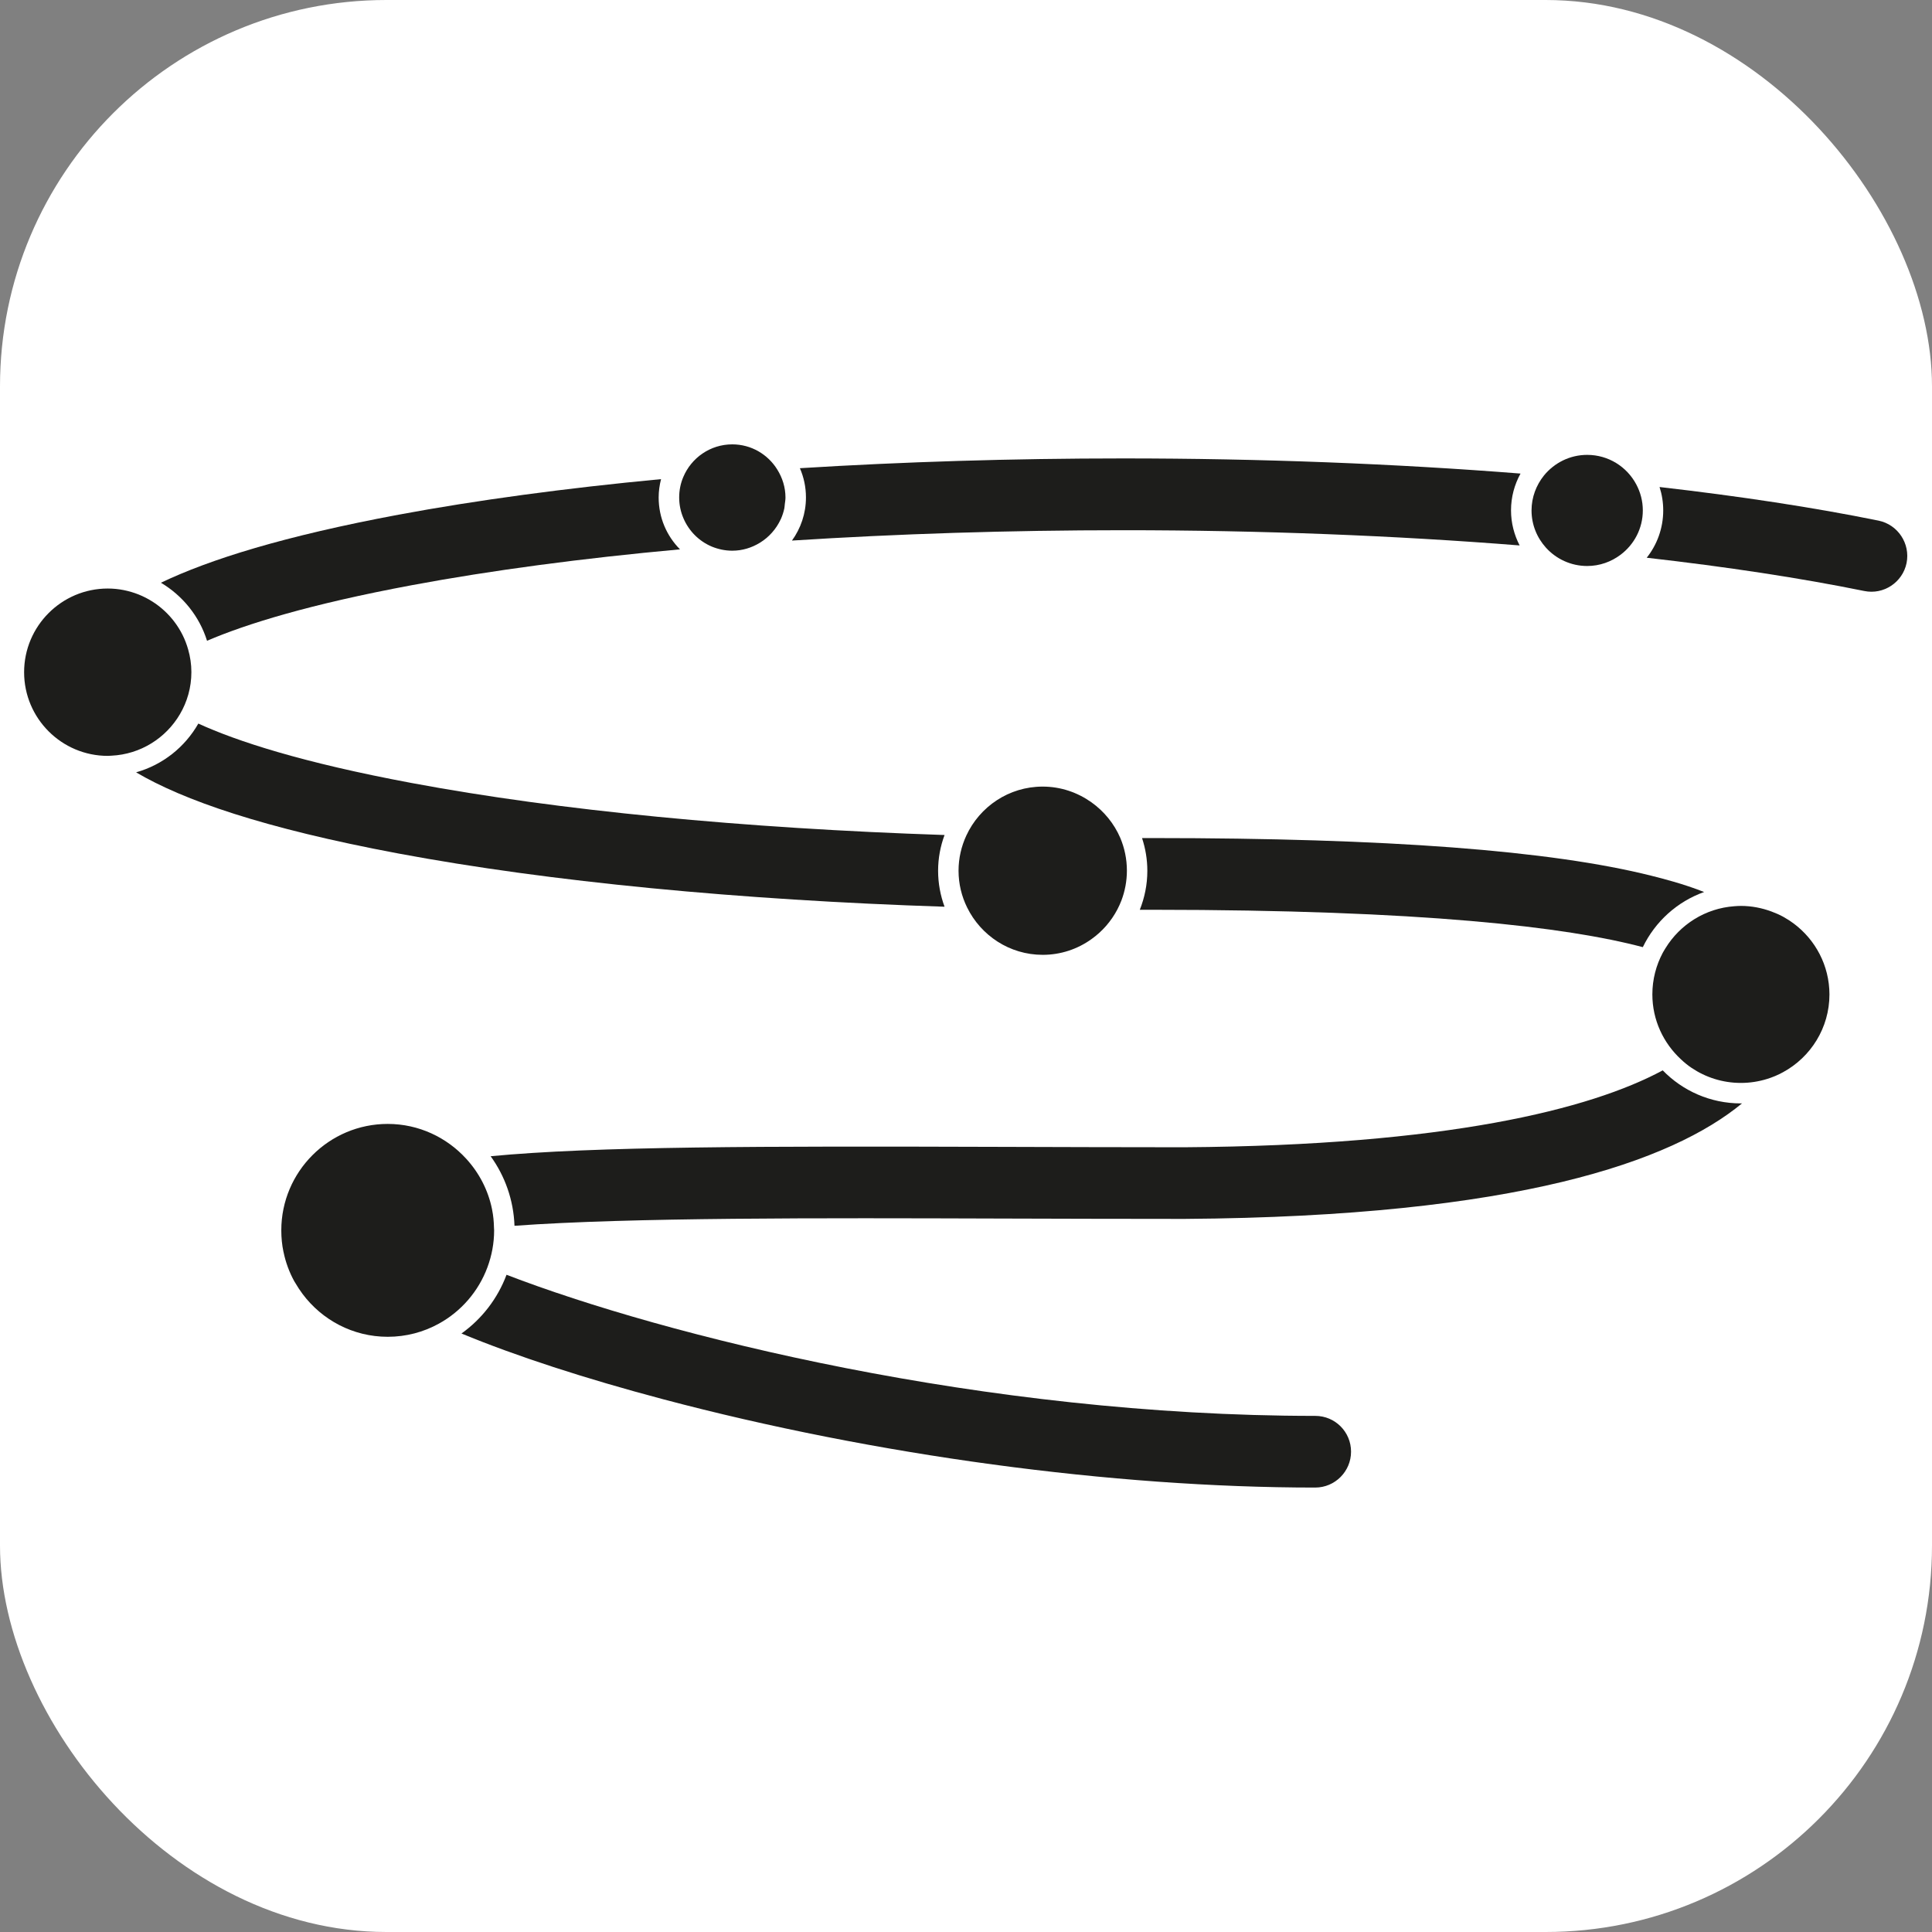
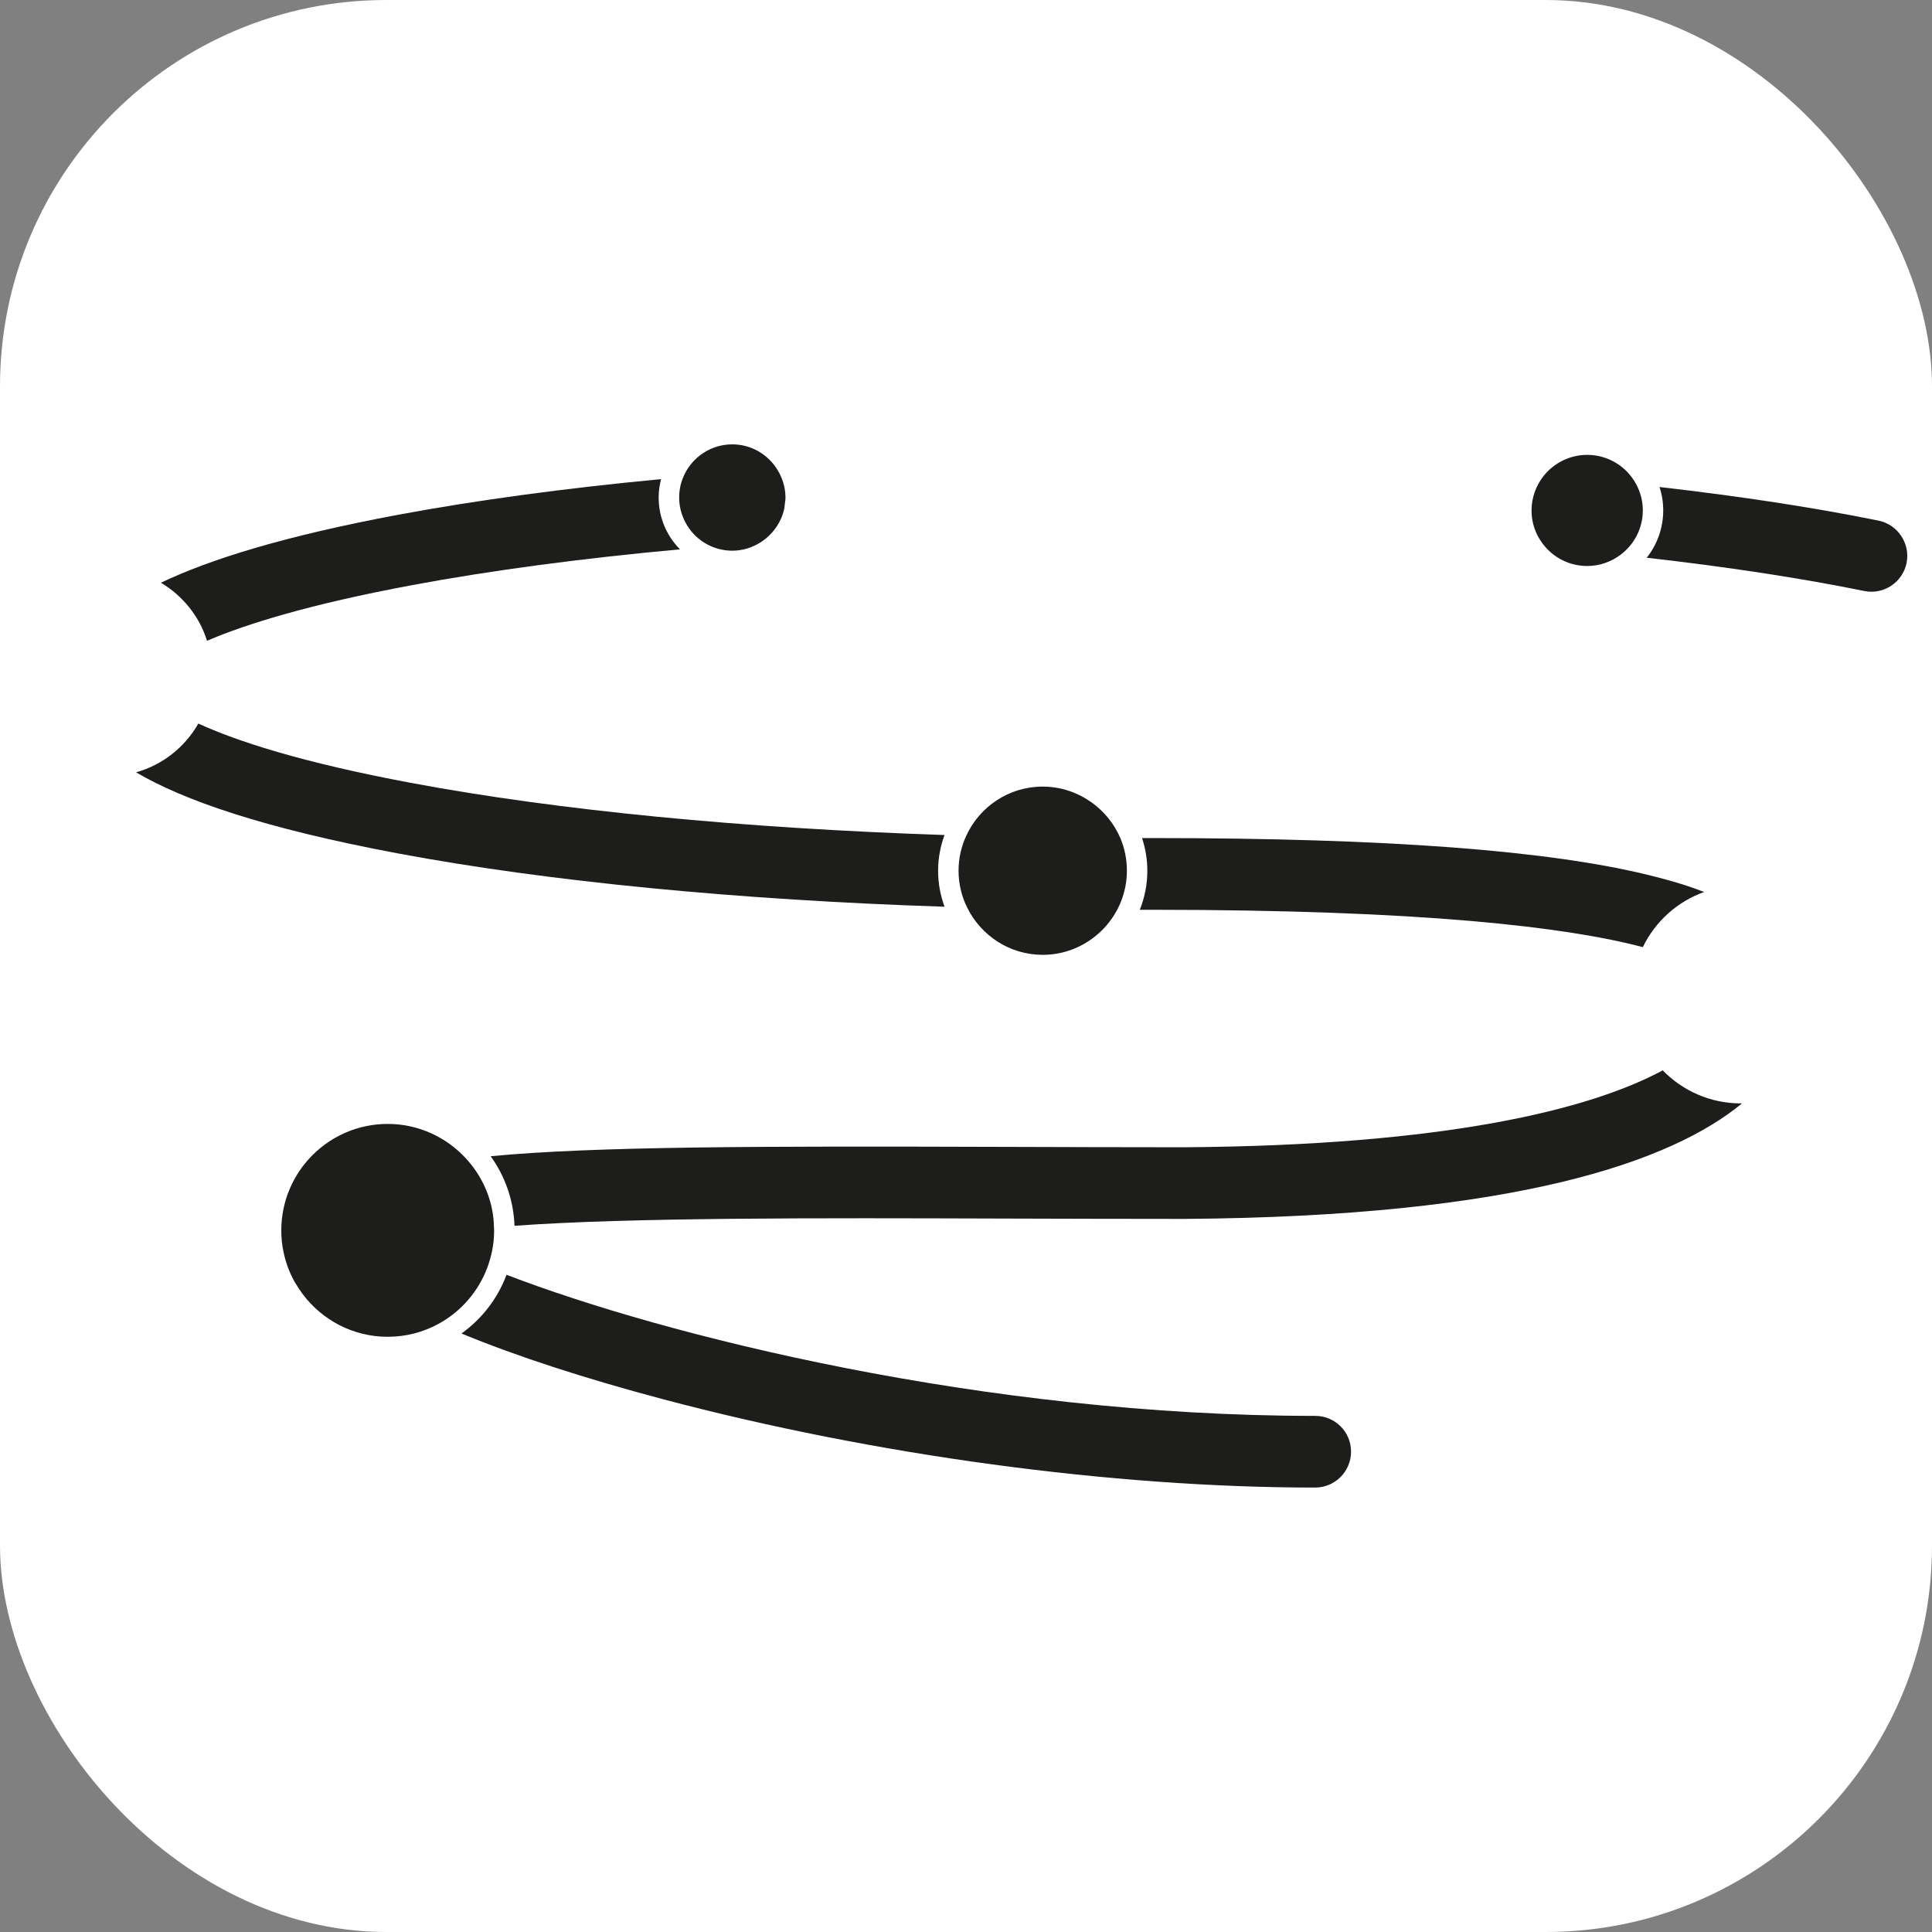
<svg xmlns="http://www.w3.org/2000/svg" width="50" height="50" viewBox="0 0 50 50" fill="none">
  <rect x="0" y="0" width="50" height="50" fill="#808080" stroke="none" />
  <rect width="50" height="50" rx="10" fill="white" />
  <path d="M41.076 14.648C41.4 14.648 41.698 14.539 41.94 14.357C42.289 14.095 42.516 13.679 42.516 13.21C42.516 12.966 42.454 12.738 42.347 12.537C42.105 12.081 41.627 11.772 41.076 11.772C40.624 11.772 40.221 11.982 39.956 12.308C39.758 12.556 39.636 12.869 39.636 13.21C39.636 13.581 39.778 13.919 40.011 14.176C40.273 14.464 40.652 14.648 41.076 14.648Z" fill="#1D1D1B" />
  <path d="M28.244 20.762C27.887 20.509 27.454 20.357 26.984 20.357C26.108 20.357 25.352 20.878 25.007 21.627C24.88 21.904 24.807 22.21 24.807 22.534C24.807 22.875 24.887 23.196 25.028 23.483C25.382 24.208 26.125 24.711 26.985 24.711C27.454 24.711 27.889 24.561 28.245 24.306C28.525 24.107 28.755 23.845 28.917 23.537C28.956 23.462 28.992 23.383 29.022 23.305C29.113 23.065 29.164 22.804 29.164 22.532C29.164 22.23 29.102 21.943 28.992 21.683C28.832 21.313 28.572 20.995 28.244 20.762Z" fill="#1D1D1B" />
  <path d="M34.039 36.643C25.463 36.643 17.198 34.564 13.109 32.991C12.878 33.608 12.47 34.134 11.943 34.511C13.349 35.093 15.139 35.676 17.168 36.214C22.645 37.665 28.795 38.498 34.037 38.498C34.549 38.498 34.965 38.081 34.965 37.569C34.965 37.057 34.553 36.643 34.039 36.643Z" fill="#1D1D1B" />
  <path d="M5.358 16.583C6.374 16.148 8.015 15.638 10.656 15.145C12.713 14.761 15.059 14.449 17.598 14.217C17.256 13.872 17.046 13.399 17.046 12.876C17.046 12.711 17.069 12.552 17.108 12.4C14.631 12.634 12.338 12.944 10.315 13.32C7.36 13.872 5.427 14.477 4.165 15.081C4.728 15.417 5.159 15.947 5.358 16.583Z" fill="#1D1D1B" />
-   <path d="M29.07 13.722C32.629 13.722 36.116 13.861 39.328 14.116C39.188 13.844 39.105 13.536 39.105 13.208C39.105 12.863 39.195 12.539 39.351 12.256C36.122 12.001 32.629 11.864 29.07 11.864C26.183 11.864 23.367 11.952 20.701 12.117C20.802 12.349 20.858 12.604 20.858 12.874C20.858 13.291 20.723 13.675 20.496 13.99C23.215 13.816 26.104 13.722 29.07 13.722Z" fill="#1D1D1B" />
  <path d="M43.031 27.701C41.154 28.712 37.429 29.644 30.655 29.691H30.553C28.965 29.691 27.426 29.685 25.952 29.681C19.652 29.661 15.396 29.666 12.698 29.923C13.066 30.433 13.291 31.052 13.315 31.723C16.323 31.506 21.188 31.521 25.947 31.536C27.422 31.54 28.963 31.545 30.553 31.545H30.662C39.281 31.485 43.271 30.051 45.084 28.555C45.075 28.555 45.064 28.556 45.054 28.556C44.259 28.556 43.545 28.228 43.031 27.701Z" fill="#1D1D1B" />
  <path d="M29.835 23.545C36.805 23.547 40.538 23.989 42.516 24.512C42.836 23.85 43.404 23.335 44.102 23.085C43.554 22.87 43.046 22.742 42.741 22.665C40.127 22.009 35.905 21.69 29.837 21.689H29.556C29.644 21.957 29.693 22.24 29.693 22.538C29.693 22.894 29.622 23.233 29.498 23.545H29.835Z" fill="#1D1D1B" />
  <path d="M24.445 23.466C24.338 23.175 24.278 22.862 24.278 22.536C24.278 22.21 24.338 21.898 24.445 21.61C19.246 21.437 14.463 20.976 10.658 20.265C7.808 19.733 6.125 19.18 5.133 18.726C4.786 19.335 4.21 19.795 3.522 19.988C4.735 20.704 6.807 21.433 10.319 22.09C14.223 22.819 19.126 23.292 24.445 23.466Z" fill="#1D1D1B" />
  <path d="M48.617 13.474C46.941 13.133 45.026 12.842 42.949 12.604C43.011 12.796 43.044 12.998 43.044 13.21C43.044 13.673 42.883 14.099 42.617 14.434C44.683 14.669 46.586 14.957 48.247 15.295C48.748 15.398 49.239 15.072 49.342 14.571C49.442 14.067 49.117 13.577 48.617 13.474Z" fill="#1D1D1B" />
-   <path d="M4.655 18.486C4.844 18.166 4.953 17.792 4.953 17.395C4.953 17.192 4.923 16.995 4.87 16.81C4.833 16.679 4.784 16.551 4.724 16.431C4.486 15.957 4.083 15.584 3.586 15.385C3.338 15.287 3.07 15.231 2.789 15.231C1.595 15.231 0.624 16.202 0.624 17.397C0.624 18.591 1.595 19.562 2.789 19.562C2.821 19.562 2.853 19.559 2.885 19.557C3.638 19.521 4.293 19.101 4.655 18.486Z" fill="#1D1D1B" />
  <path d="M12.616 32.794C12.726 32.496 12.788 32.177 12.788 31.841C12.788 31.815 12.784 31.791 12.784 31.767C12.781 31.611 12.766 31.457 12.736 31.309C12.734 31.302 12.734 31.294 12.732 31.287C12.631 30.793 12.395 30.349 12.068 29.991C11.564 29.438 10.84 29.087 10.034 29.087C8.515 29.087 7.28 30.323 7.28 31.841C7.28 32.031 7.298 32.217 7.336 32.397C7.336 32.398 7.338 32.4 7.338 32.402C7.392 32.668 7.486 32.921 7.613 33.154C7.623 33.171 7.634 33.186 7.643 33.203C7.7 33.302 7.763 33.396 7.831 33.488C8.333 34.159 9.132 34.596 10.034 34.596C10.512 34.596 10.962 34.474 11.354 34.258C11.933 33.941 12.385 33.42 12.616 32.794Z" fill="#1D1D1B" />
  <path d="M18.422 14.146C18.586 14.213 18.764 14.252 18.951 14.252C19.212 14.252 19.452 14.176 19.66 14.05C19.898 13.906 20.089 13.692 20.206 13.437C20.207 13.433 20.209 13.429 20.211 13.428C20.249 13.341 20.279 13.249 20.299 13.154C20.307 13.118 20.305 13.081 20.311 13.045C20.318 12.989 20.328 12.934 20.328 12.876C20.328 12.612 20.249 12.366 20.117 12.154C19.876 11.762 19.444 11.5 18.951 11.5C18.381 11.5 17.892 11.849 17.684 12.344C17.614 12.507 17.577 12.687 17.577 12.874C17.577 13.064 17.616 13.246 17.686 13.409C17.826 13.742 18.091 14.007 18.422 14.146Z" fill="#1D1D1B" />
-   <path d="M46.421 23.901C46.341 23.841 46.258 23.787 46.17 23.738C46.161 23.732 46.153 23.727 46.144 23.723C46.048 23.67 45.949 23.629 45.846 23.59C45.598 23.498 45.332 23.445 45.053 23.445C44.996 23.445 44.942 23.449 44.886 23.453C44.132 23.507 43.479 23.927 43.104 24.537C43.08 24.578 43.054 24.617 43.031 24.66C42.861 24.981 42.763 25.346 42.763 25.735C42.763 26.4 43.05 26.998 43.506 27.418C43.59 27.497 43.678 27.57 43.774 27.634C44.139 27.881 44.58 28.026 45.054 28.026C45.289 28.026 45.514 27.99 45.726 27.925C45.872 27.88 46.013 27.822 46.146 27.748C46.86 27.36 47.346 26.603 47.346 25.735C47.344 24.986 46.982 24.319 46.421 23.901Z" fill="#1D1D1B" />
</svg>